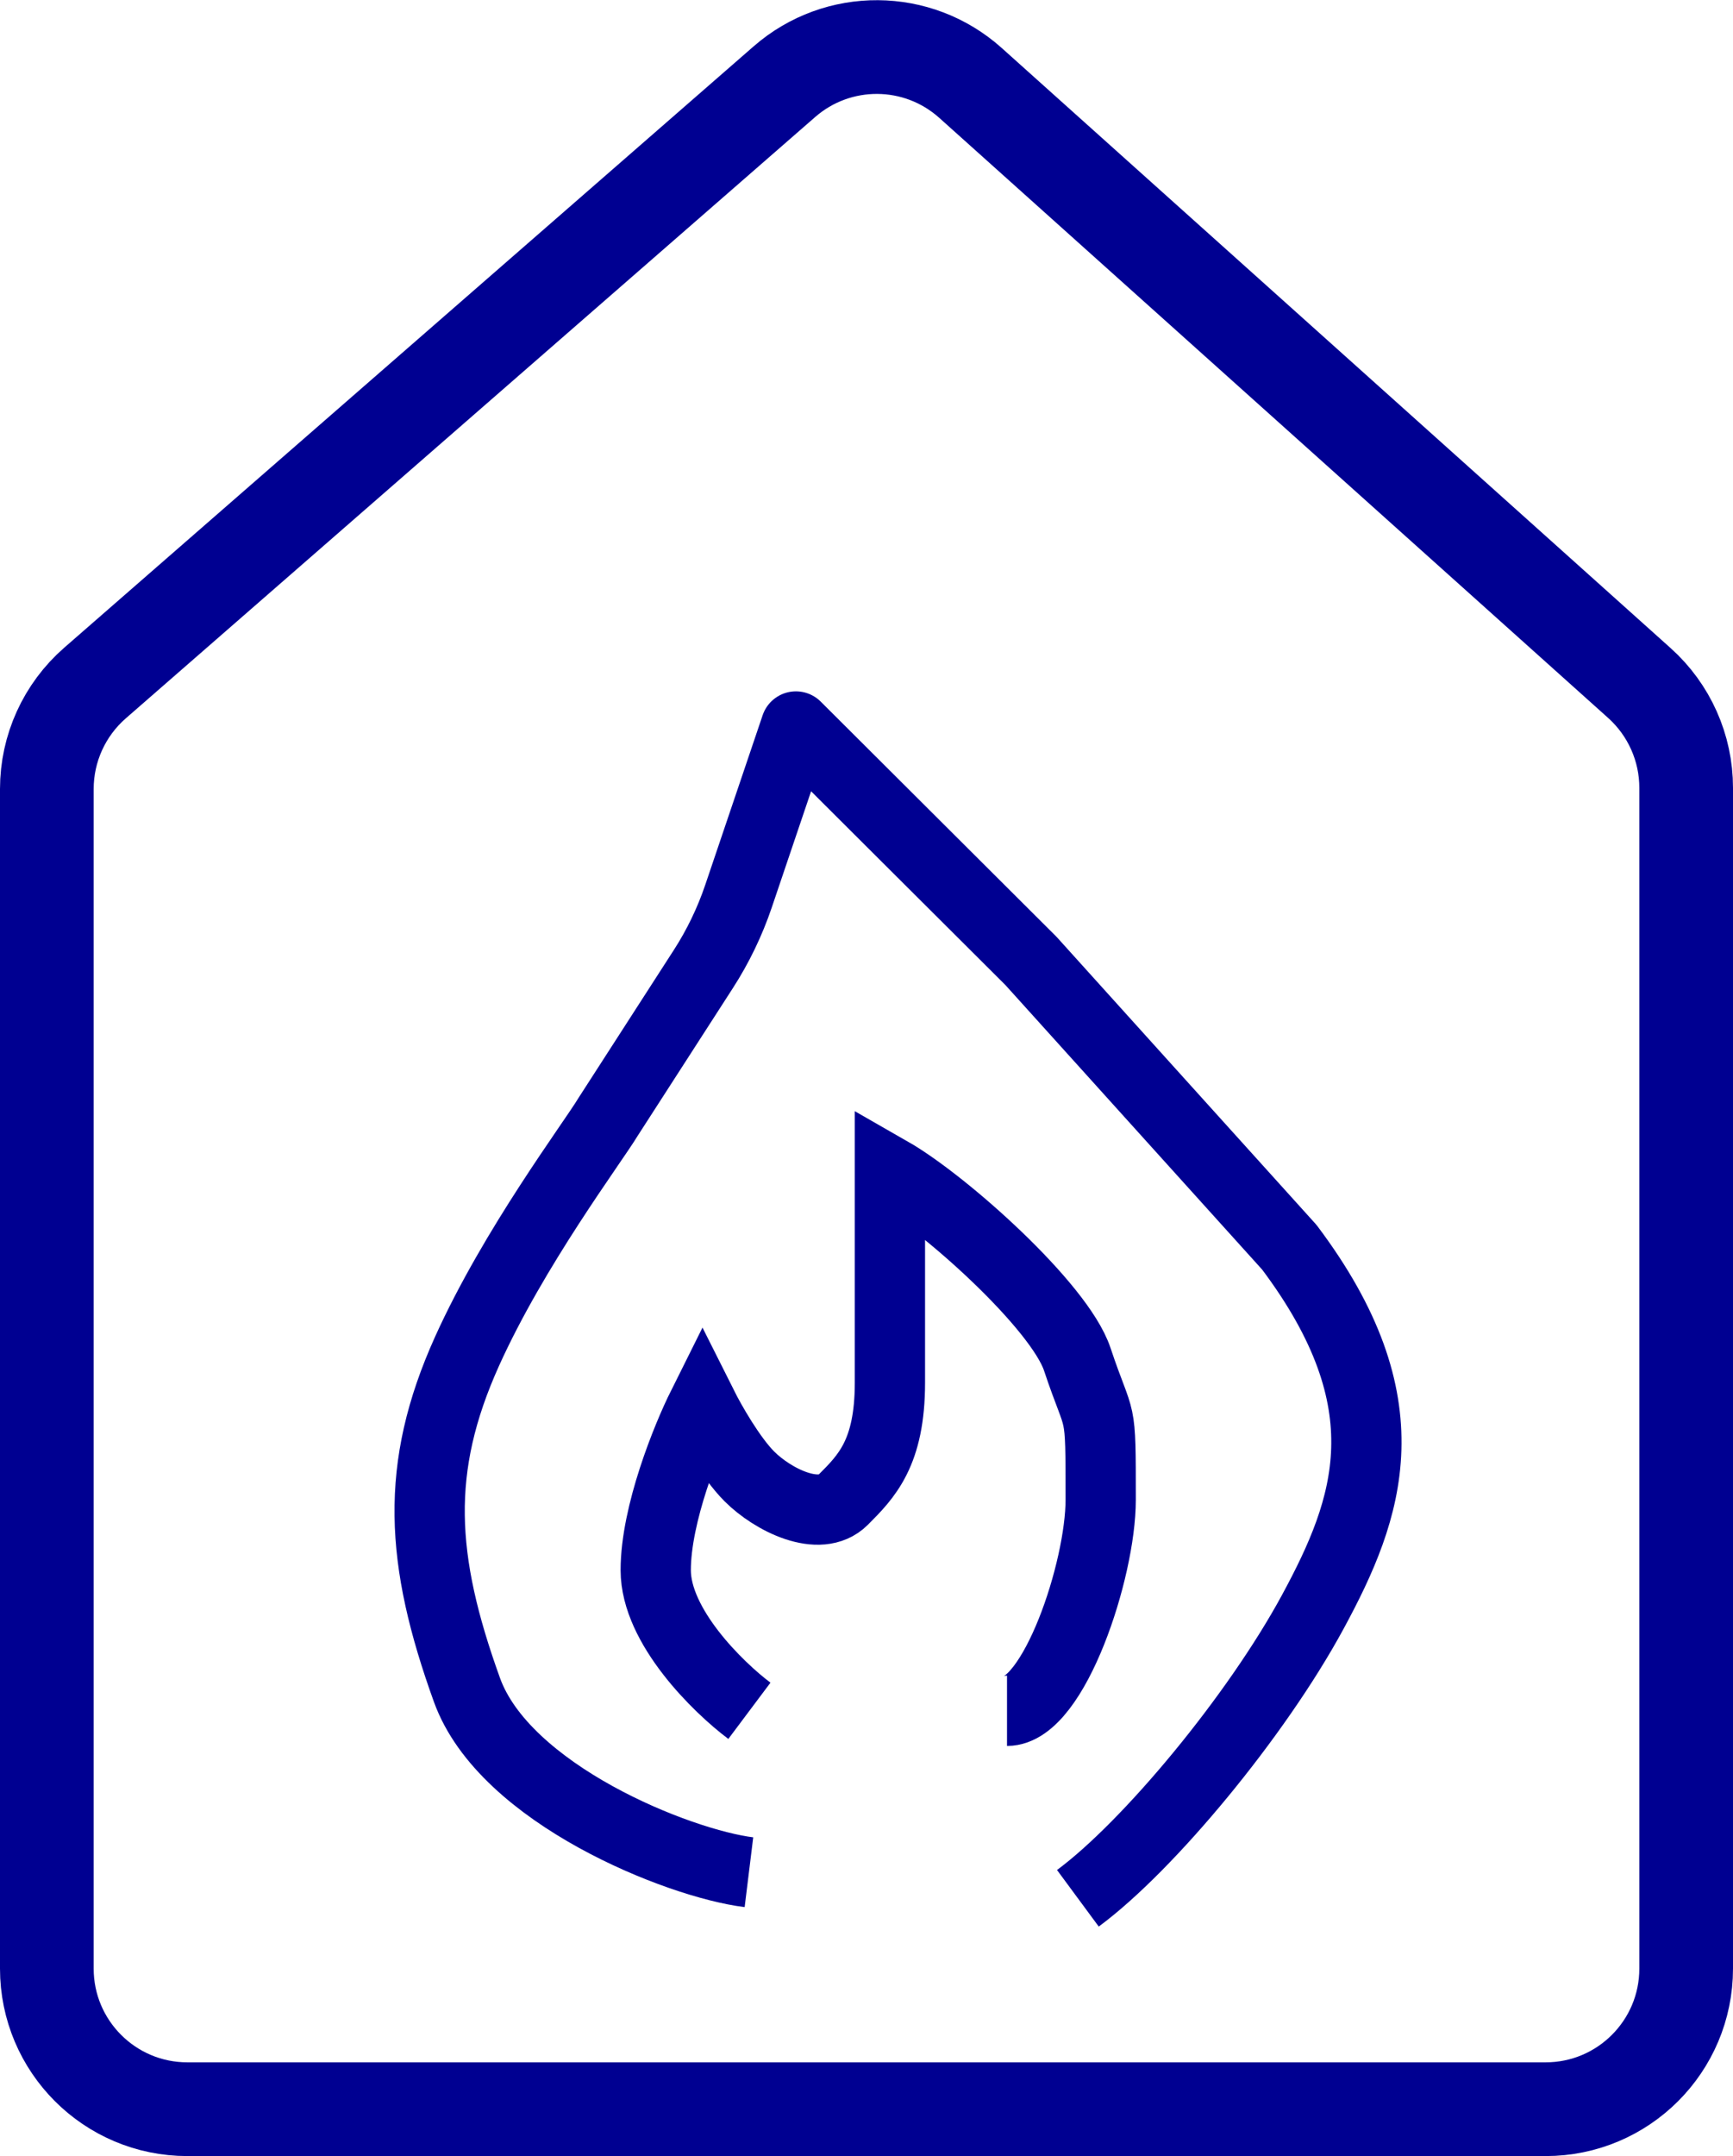
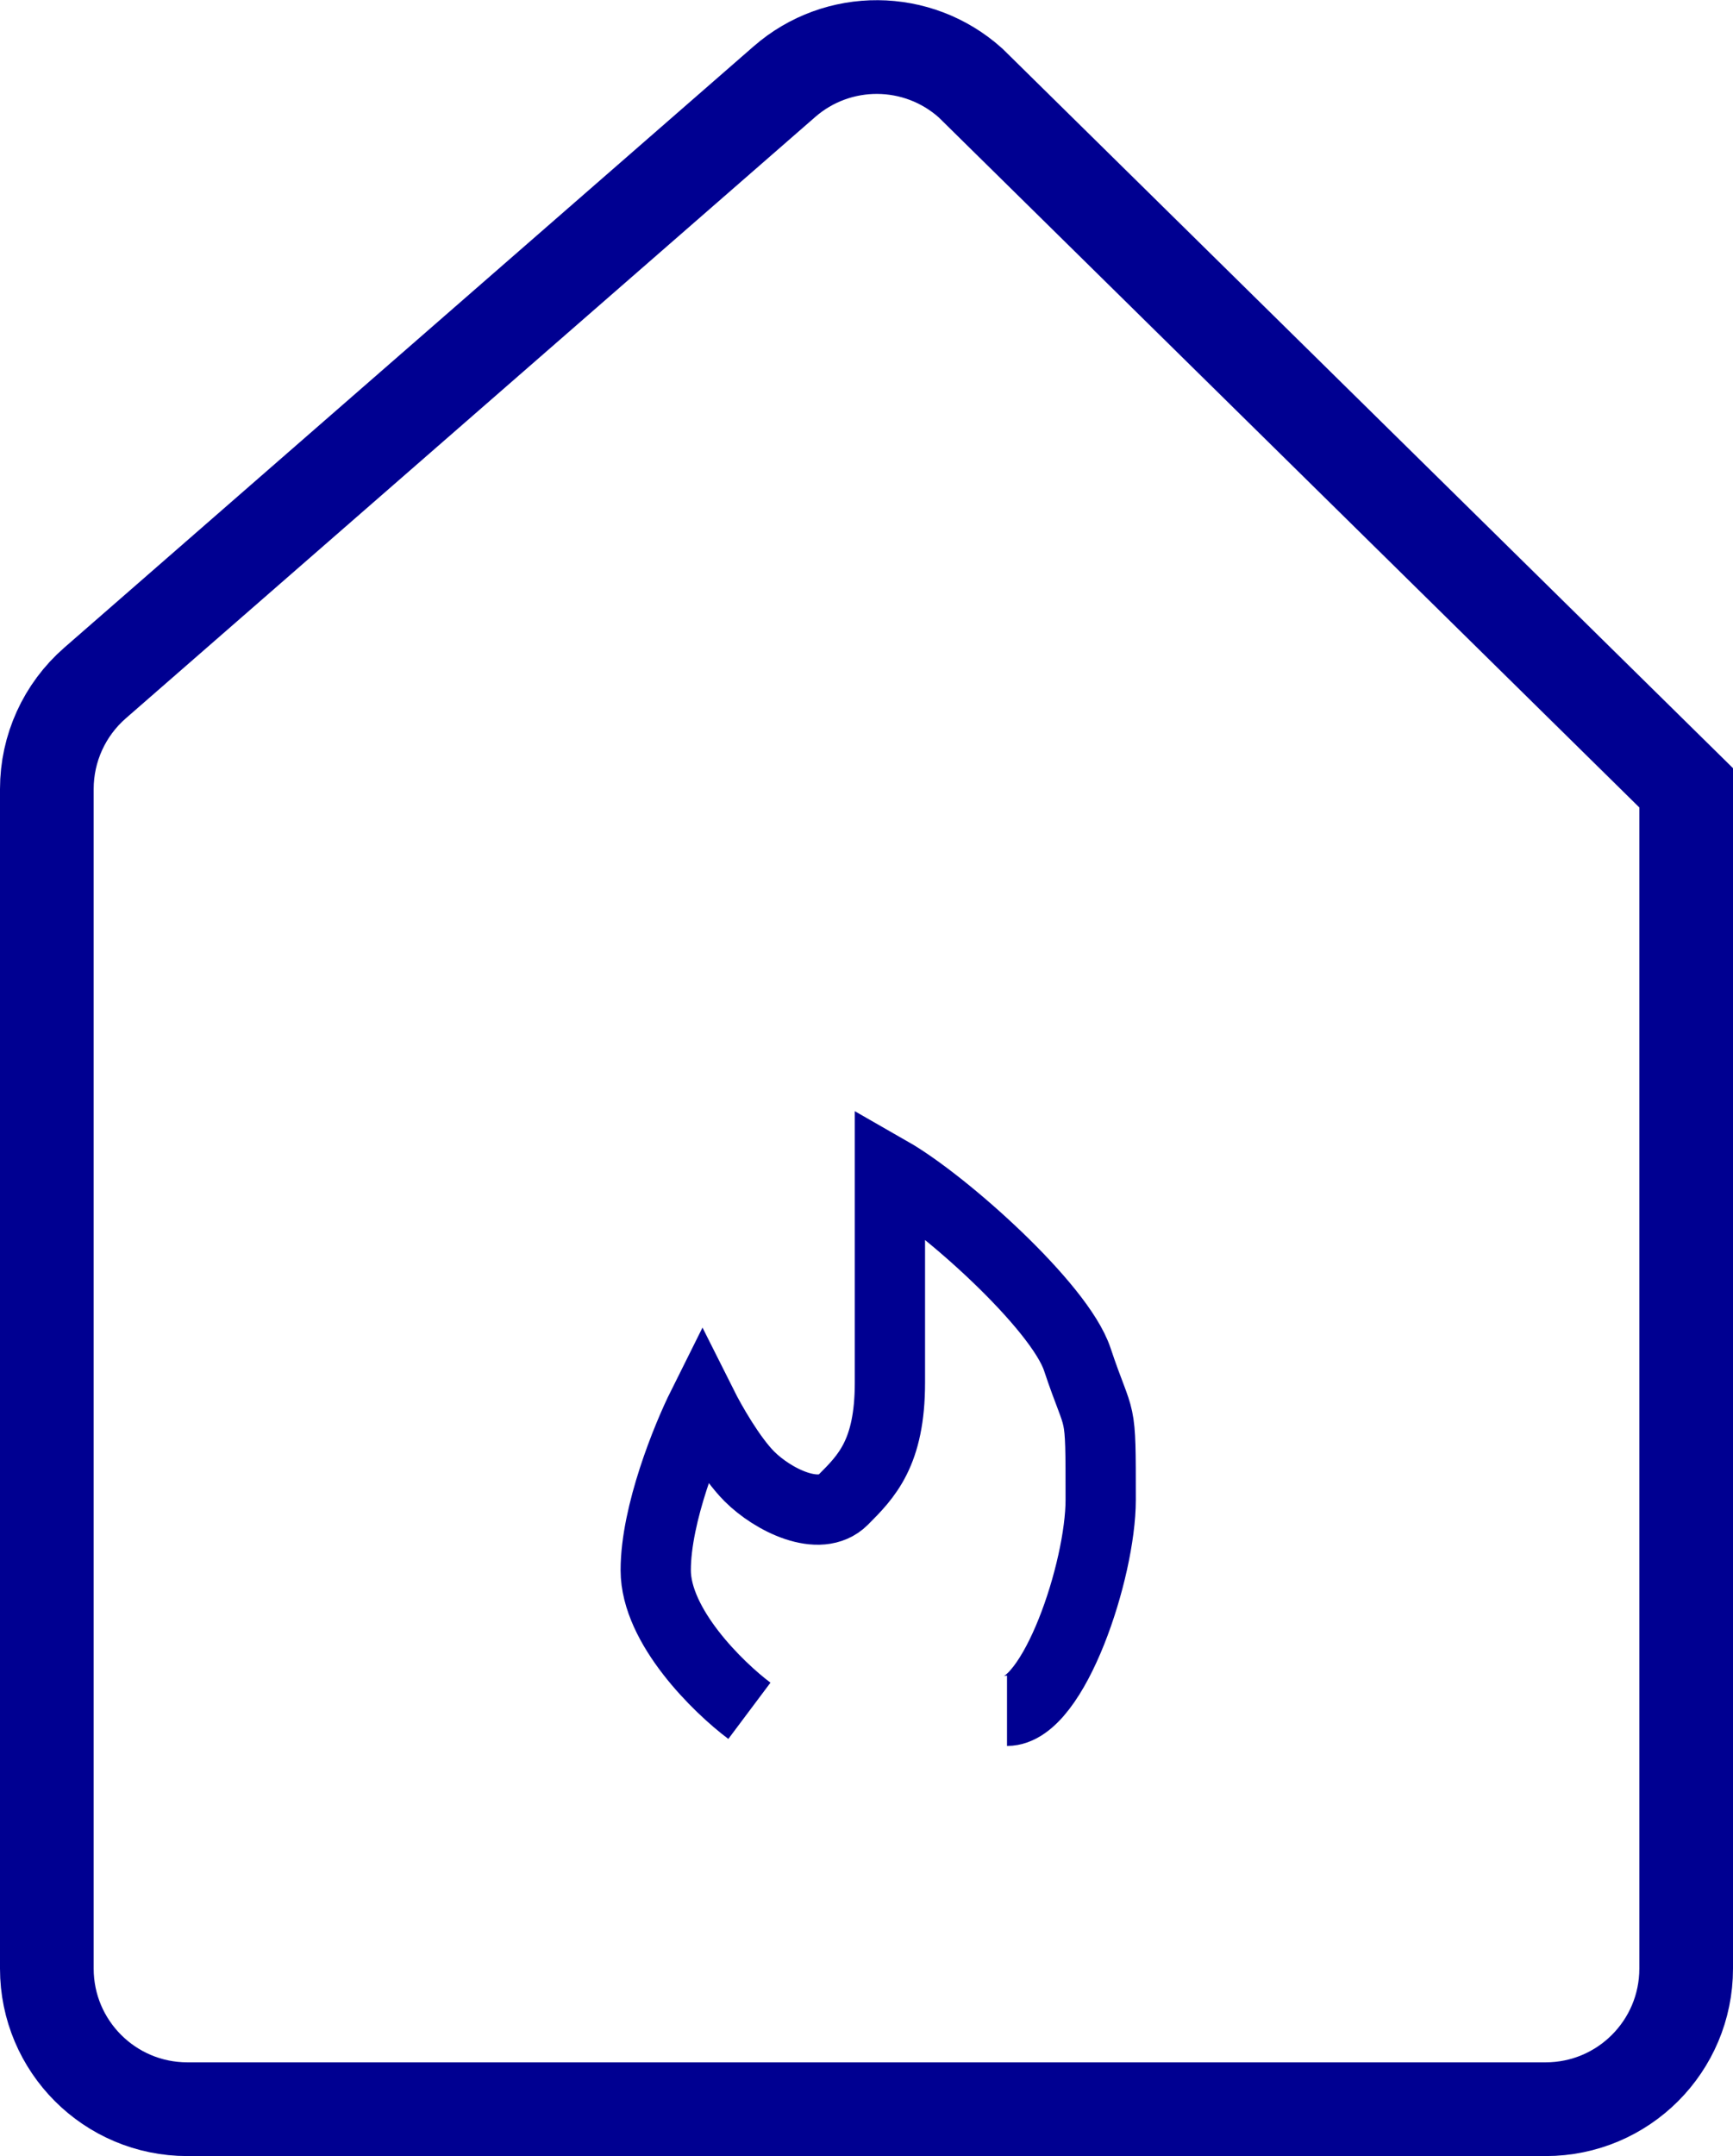
<svg xmlns="http://www.w3.org/2000/svg" fill="none" viewBox="15 16 37 46">
-   <path d="M16 32.833V58C16 59.657 17.343 61 19 61H48C49.657 61 51 59.657 51 58V32.808C51 31.956 50.637 31.143 50.003 30.574L35.721 17.77C34.593 16.759 32.889 16.747 31.747 17.743L17.029 30.572C16.375 31.142 16 31.966 16 32.833Z" stroke="#000091" stroke-width="2" />
-   <path d="M30.99 55.944C29.485 55.759 25.773 54.278 24.97 52.056C23.967 49.278 23.849 47.318 24.97 44.833C25.973 42.611 27.645 40.389 27.98 39.833L30.018 36.673C30.33 36.189 30.581 35.669 30.766 35.124L31.993 31.5L34.501 34L37.01 36.5L39.769 39.556L42.528 42.611C45.036 45.944 44.233 48.167 43.029 50.389C41.825 52.611 39.518 55.389 38.013 56.5" stroke="#000091" stroke-width="1.5" stroke-linejoin="round" />
+   <path d="M16 32.833V58C16 59.657 17.343 61 19 61H48C49.657 61 51 59.657 51 58V32.808L35.721 17.77C34.593 16.759 32.889 16.747 31.747 17.743L17.029 30.572C16.375 31.142 16 31.966 16 32.833Z" stroke="#000091" stroke-width="2" />
  <path d="M31 52.5C30.333 52 29 50.7 29 49.5C29 48.3 29.667 46.667 30 46C30.167 46.333 30.6 47.1 31 47.5C31.5 48 32.5 48.5 33 48C33.5 47.5 34 47 34 45.5C34 44.3 34 42 34 41C35.167 41.667 37.62 43.862 38 45C38.5 46.5 38.5 45.879 38.5 48C38.5 49.5 37.5 52.5 36.5 52.5" stroke="#000091" stroke-width="1.5" />
</svg>